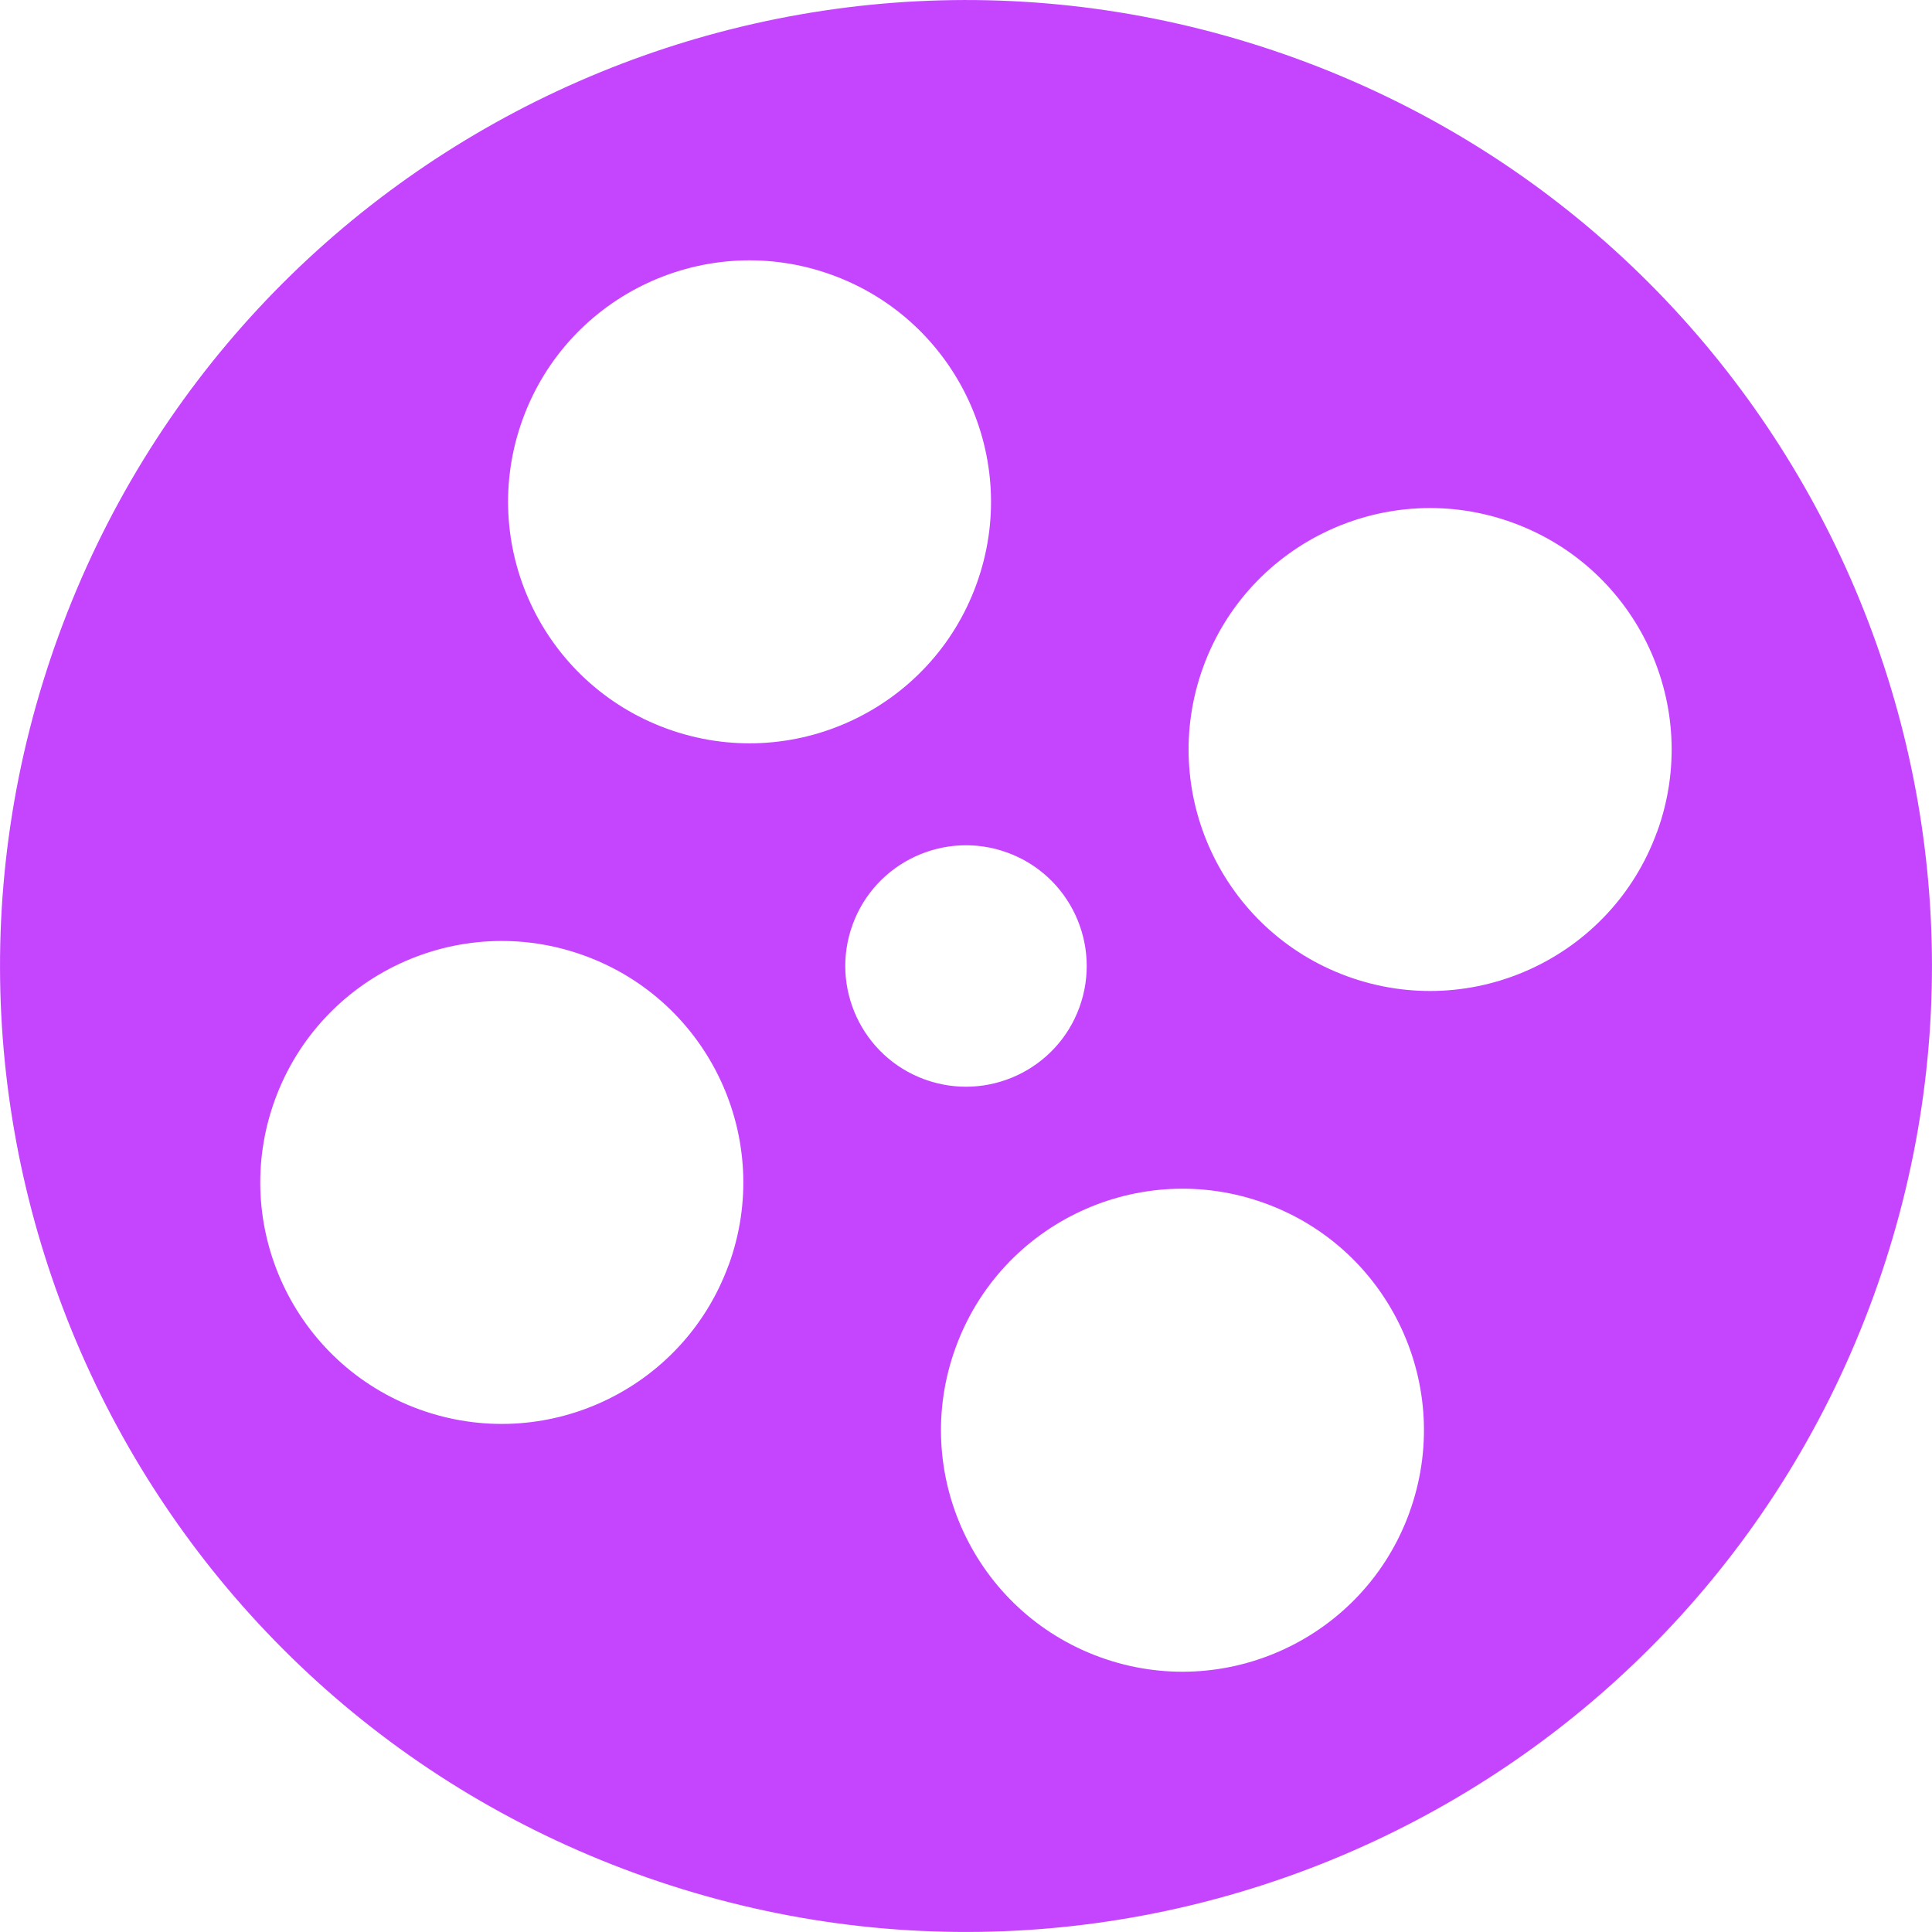
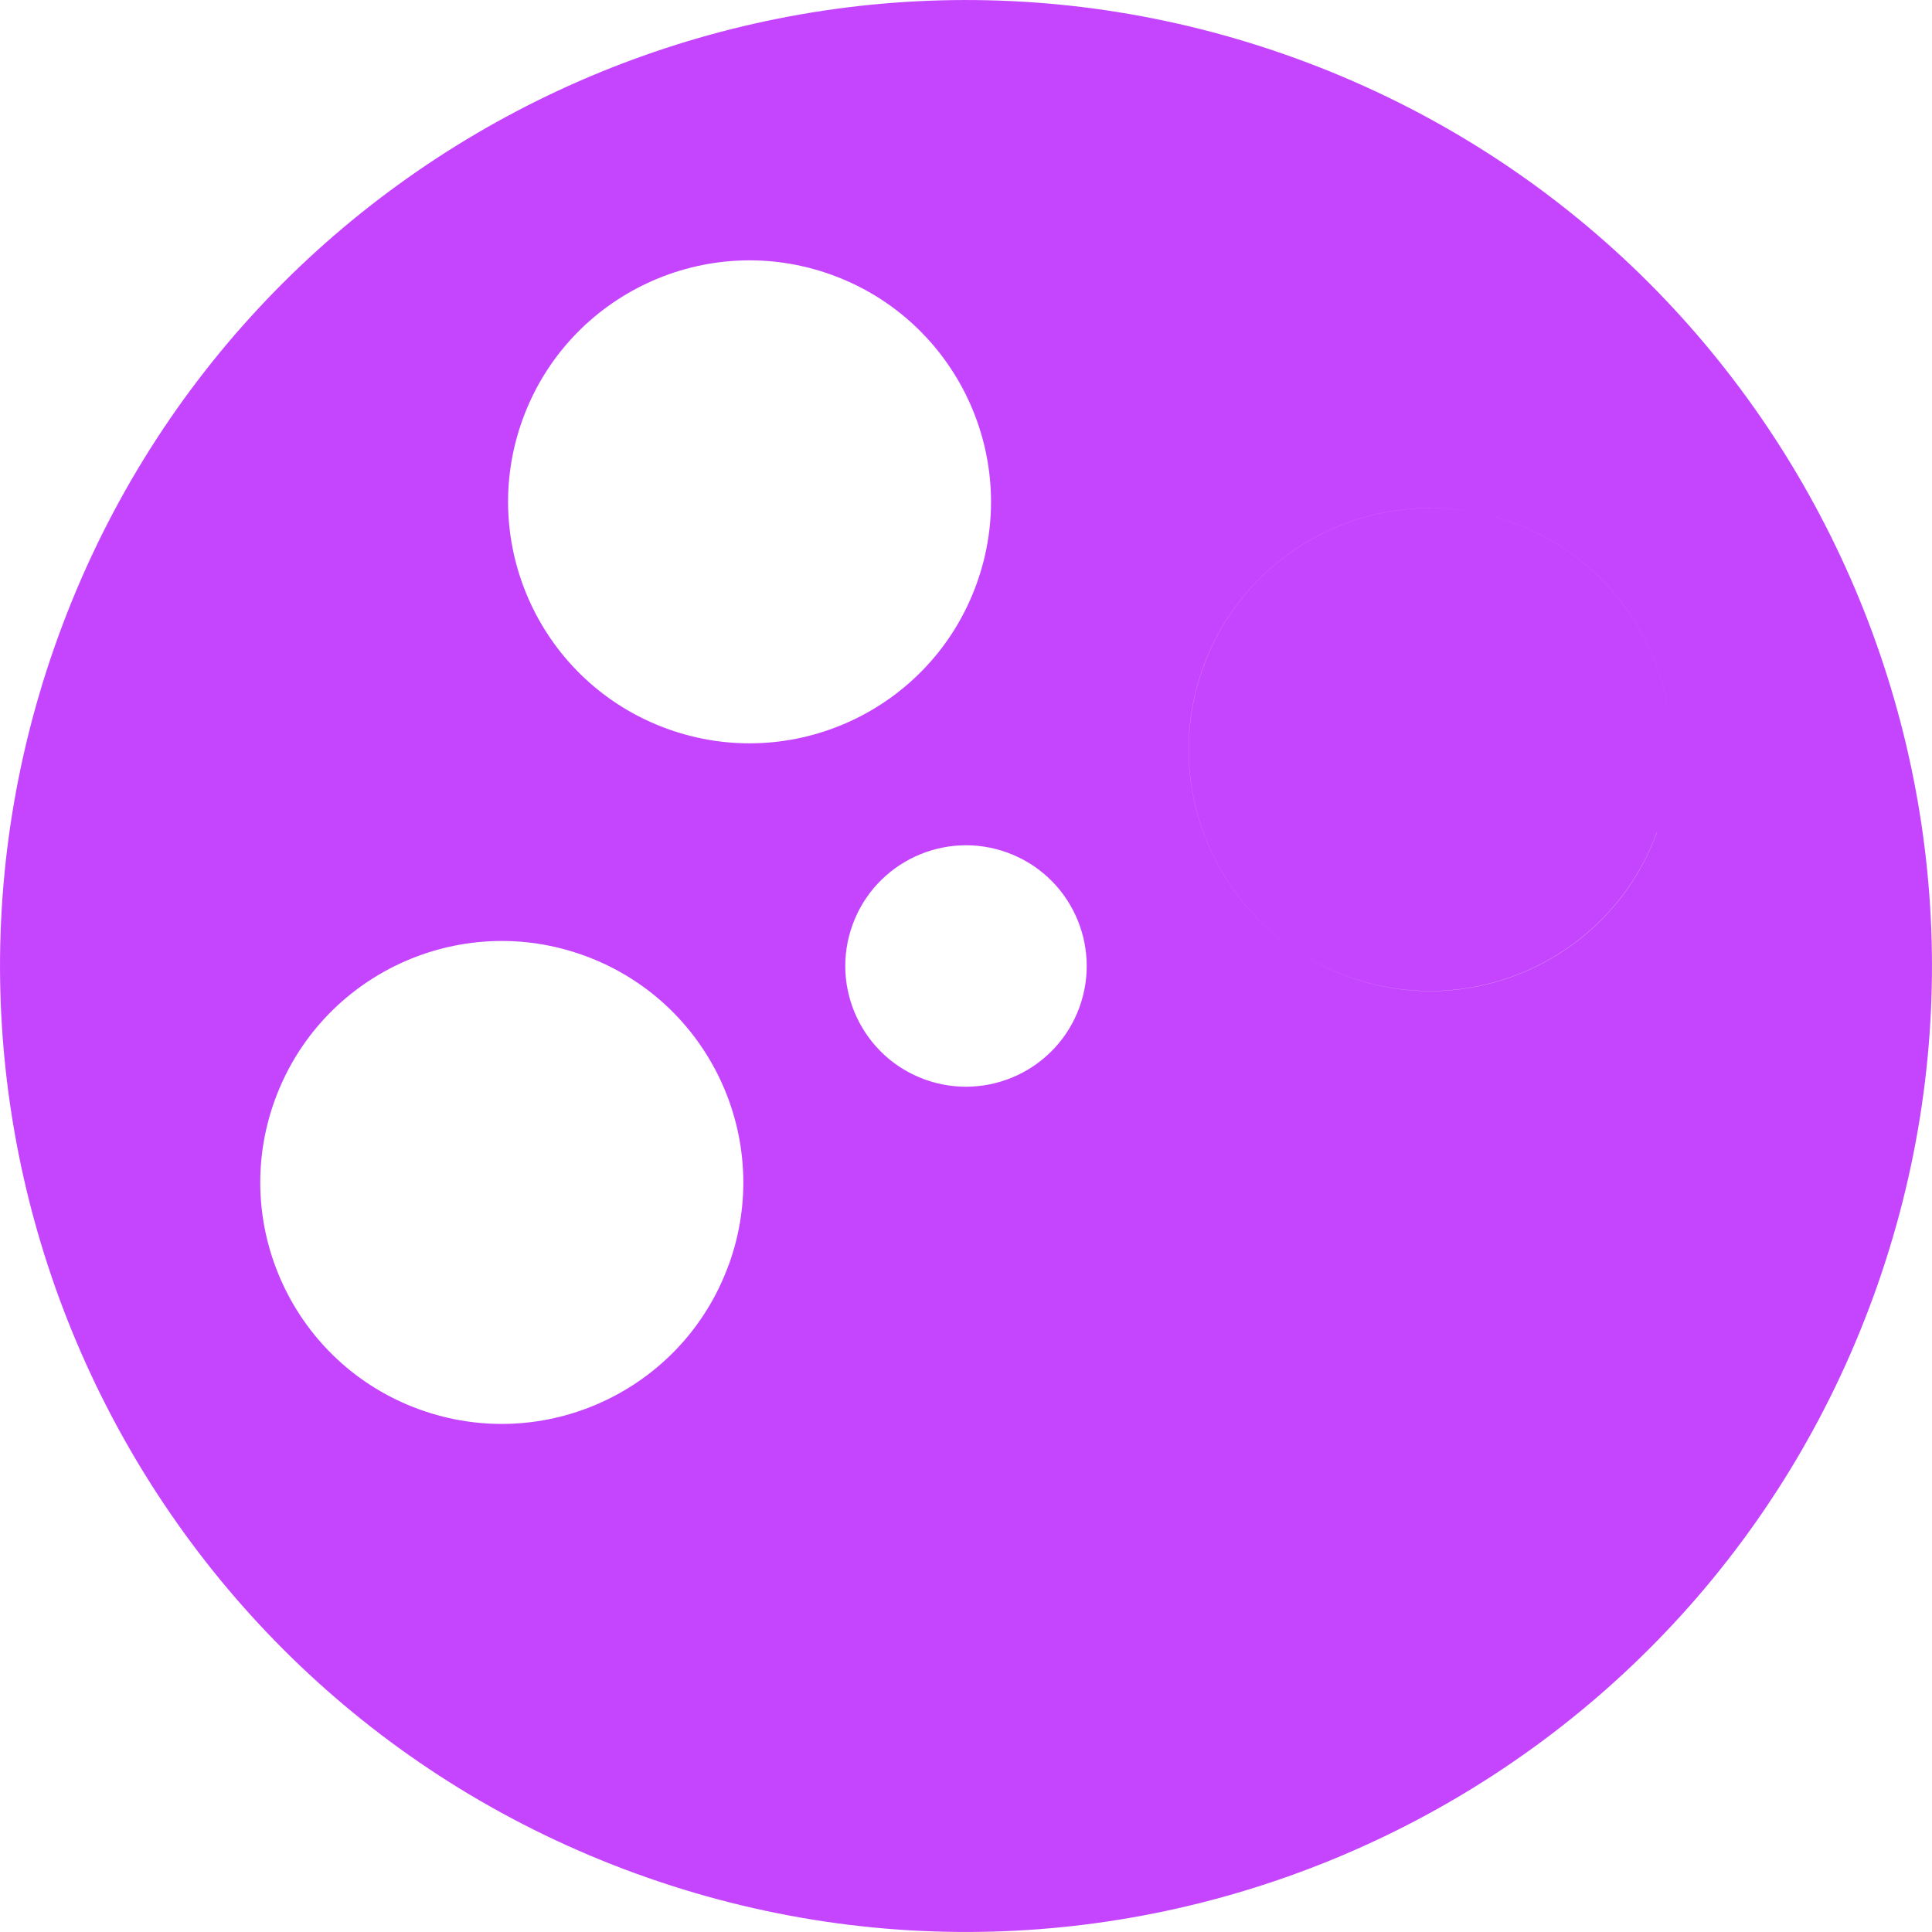
<svg xmlns="http://www.w3.org/2000/svg" role="img" width="32px" height="32px" viewBox="0 0 24 24">
  <title>KinoPoisk</title>
-   <path fill="#c545ff" d="M23.273 16.103c-2.266 6.226-9.15 9.436-15.376 7.17C1.671 21.007-1.539 14.123.727 7.897 2.993 1.671 9.877-1.539 16.103.727c6.226 2.266 9.436 9.15 7.17 15.376zm-9.864-3.59c.283-.778-.118-1.639-.896-1.922-.778-.283-1.639.118-1.922.896-.283.778.118 1.639.896 1.922.778.283 1.639-.118 1.922-.896zm-4.357 3.202c.567-1.556-.236-3.278-1.793-3.844-1.556-.567-3.277.236-3.844 1.792-.567 1.556.236 3.278 1.792 3.844s3.277-.236 3.844-1.792zm3.077-8.455c.567-1.556-.236-3.277-1.792-3.844-1.556-.567-3.278.236-3.844 1.792s.236 3.277 1.792 3.844c1.556.567 3.278-.236 3.844-1.792zm8.455 3.077c.567-1.556-.236-3.278-1.793-3.844-1.556-.567-3.277.236-3.844 1.792-.567 1.556.236 3.278 1.792 3.844s3.277-.236 3.844-1.792zm-3.077 8.455c.567-1.557-.236-3.278-1.792-3.844s-3.278.236-3.844 1.793c-.567 1.556.236 3.277 1.792 3.844 1.556.567 3.278-.236 3.844-1.792Z" />
+   <path fill="#c545ff" d="M23.273 16.103c-2.266 6.226-9.15 9.436-15.376 7.17C1.671 21.007-1.539 14.123.727 7.897 2.993 1.671 9.877-1.539 16.103.727c6.226 2.266 9.436 9.15 7.17 15.376zm-9.864-3.59c.283-.778-.118-1.639-.896-1.922-.778-.283-1.639.118-1.922.896-.283.778.118 1.639.896 1.922.778.283 1.639-.118 1.922-.896zm-4.357 3.202c.567-1.556-.236-3.278-1.793-3.844-1.556-.567-3.277.236-3.844 1.792-.567 1.556.236 3.278 1.792 3.844s3.277-.236 3.844-1.792zm3.077-8.455c.567-1.556-.236-3.277-1.792-3.844-1.556-.567-3.278.236-3.844 1.792s.236 3.277 1.792 3.844c1.556.567 3.278-.236 3.844-1.792zm8.455 3.077c.567-1.556-.236-3.278-1.793-3.844-1.556-.567-3.277.236-3.844 1.792-.567 1.556.236 3.278 1.792 3.844s3.277-.236 3.844-1.792zc.567-1.557-.236-3.278-1.792-3.844s-3.278.236-3.844 1.793c-.567 1.556.236 3.277 1.792 3.844 1.556.567 3.278-.236 3.844-1.792Z" />
</svg>